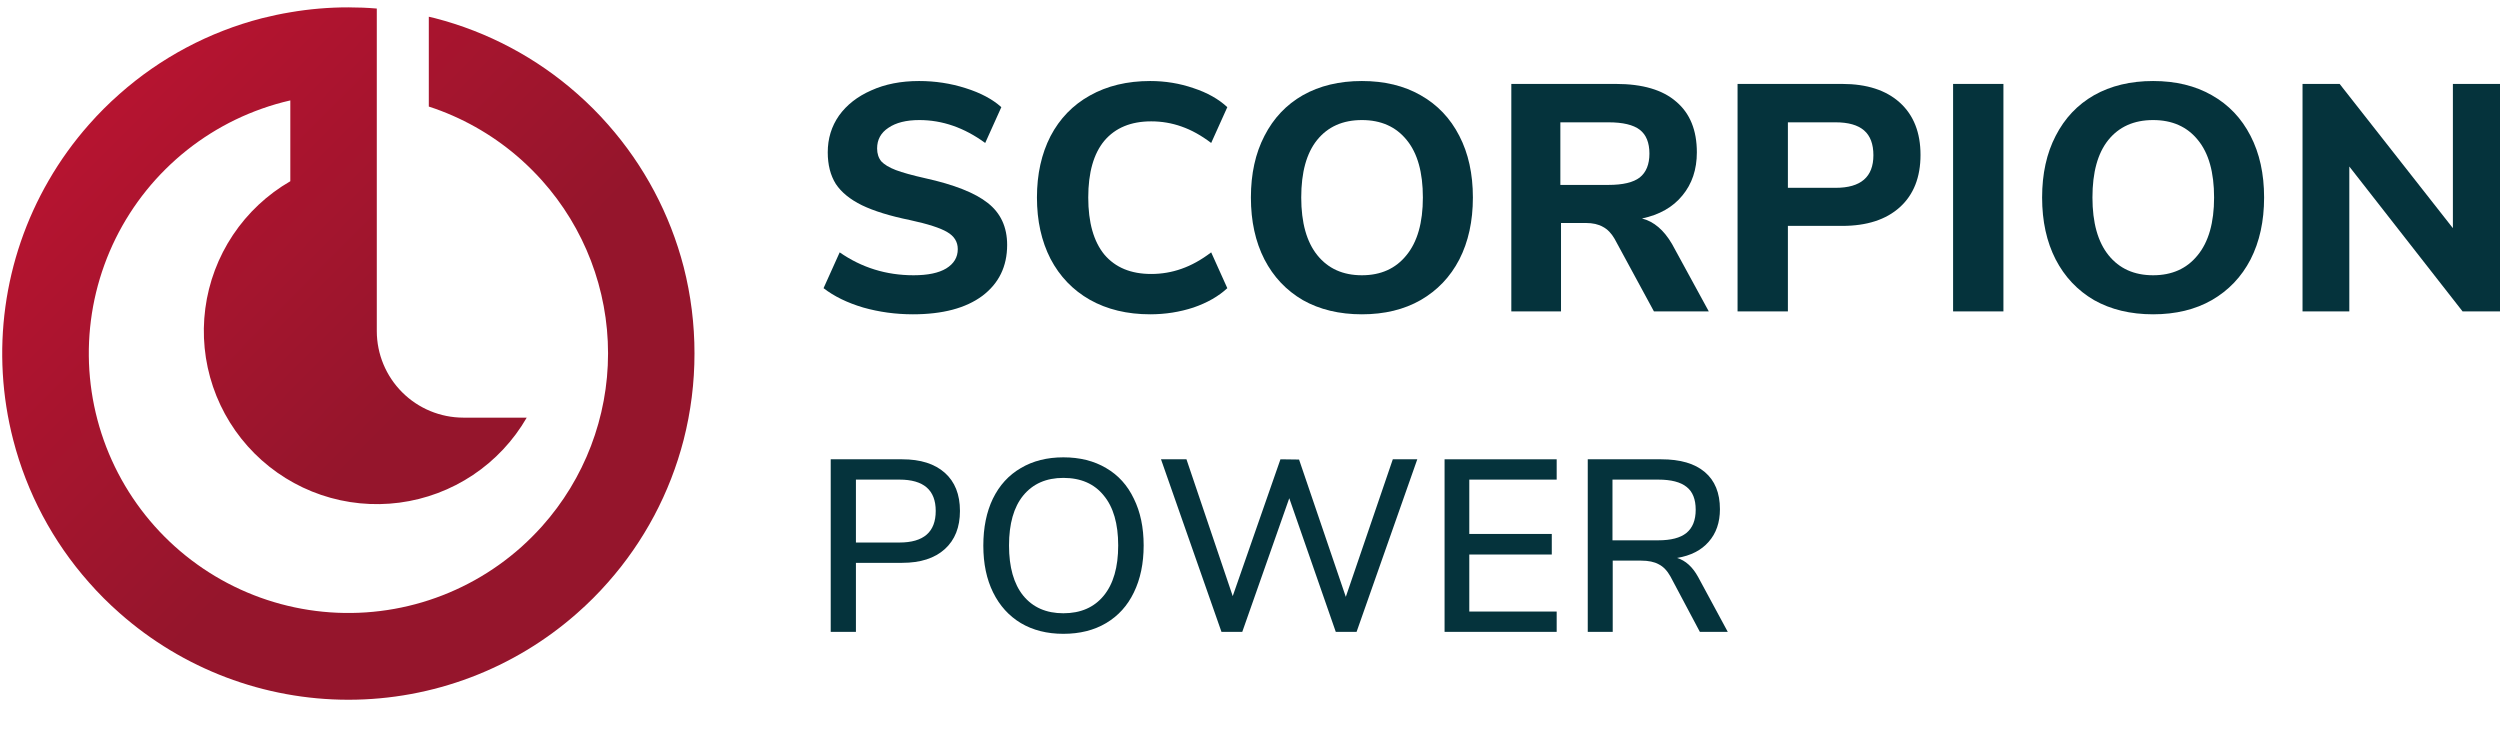
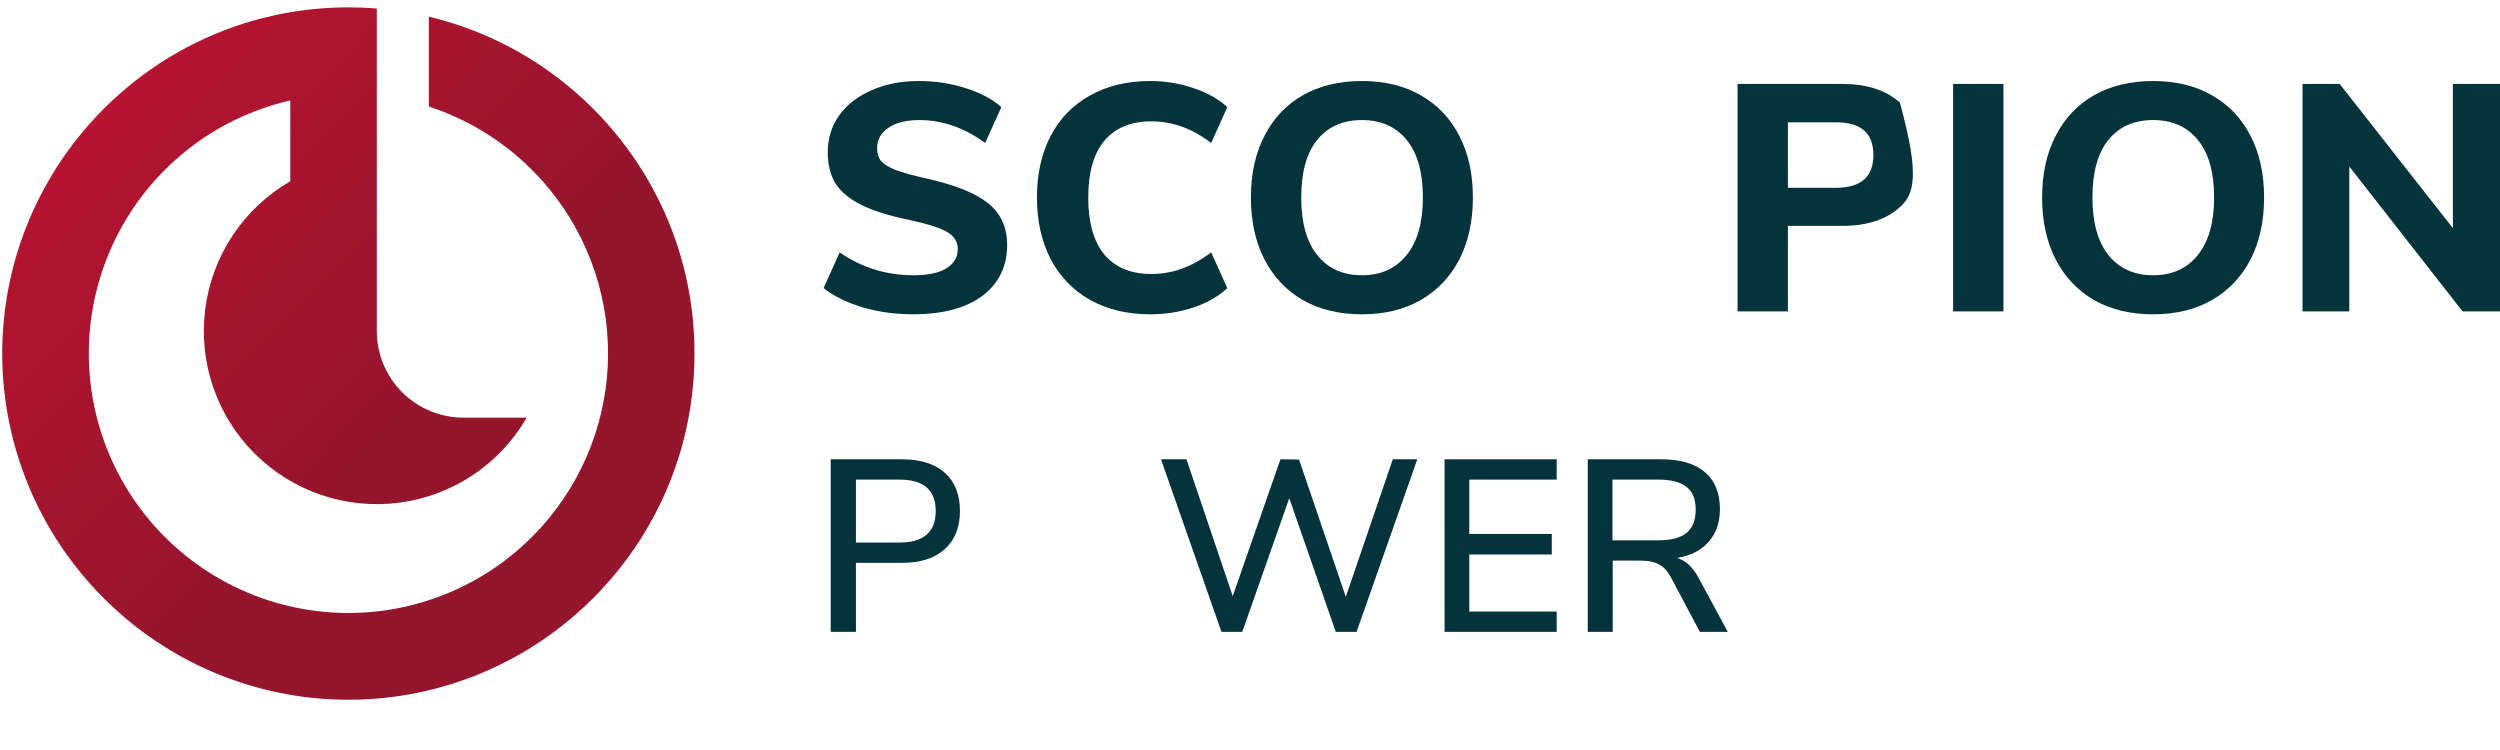
<svg xmlns="http://www.w3.org/2000/svg" width="500" height="150" viewBox="0 0 500 150" fill="none">
  <path d="M166.143 91.859H180.438C184.093 91.859 186.933 92.756 188.956 94.552C190.98 96.347 191.991 98.892 191.991 102.189C191.991 105.452 190.98 107.998 188.956 109.826C186.933 111.653 184.093 112.567 180.438 112.567H171.185V126.372H166.143V91.859ZM179.9 108.504C184.73 108.504 187.145 106.399 187.145 102.189C187.145 98.011 184.73 95.922 179.9 95.922H171.185V108.504H179.9Z" fill="#05333C" />
-   <path d="M212.673 126.764C209.41 126.764 206.57 126.046 204.155 124.61C201.772 123.174 199.929 121.134 198.623 118.491C197.318 115.847 196.665 112.73 196.665 109.14C196.665 105.517 197.301 102.384 198.574 99.741C199.88 97.064 201.74 95.025 204.155 93.621C206.57 92.185 209.41 91.467 212.673 91.467C215.97 91.467 218.825 92.185 221.24 93.621C223.656 95.025 225.5 97.064 226.772 99.741C228.078 102.384 228.731 105.501 228.731 109.091C228.731 112.681 228.078 115.814 226.772 118.491C225.5 121.134 223.656 123.174 221.24 124.61C218.825 126.046 215.97 126.764 212.673 126.764ZM212.673 122.652C216.133 122.652 218.825 121.477 220.751 119.127C222.676 116.777 223.639 113.432 223.639 109.091C223.639 104.751 222.676 101.422 220.751 99.104C218.858 96.754 216.165 95.579 212.673 95.579C209.246 95.579 206.57 96.754 204.645 99.104C202.752 101.422 201.805 104.751 201.805 109.091C201.805 113.432 202.752 116.777 204.645 119.127C206.57 121.477 209.246 122.652 212.673 122.652Z" fill="#05333C" />
  <path d="M278.561 91.859H283.457L271.316 126.372H267.155L257.853 99.643L248.454 126.372H244.293L232.201 91.859H237.292L246.545 119.225L256.091 91.859L259.812 91.908L269.162 119.372L278.561 91.859Z" fill="#05333C" />
  <path d="M288.914 126.372V91.859H311.335V95.922H293.858V106.79H310.356V110.903H293.858V122.309H311.335V126.372H288.914Z" fill="#05333C" />
  <path d="M345.553 126.372H339.972L334.098 115.309C333.445 114.134 332.662 113.318 331.748 112.861C330.867 112.371 329.692 112.126 328.223 112.126H322.544V126.372H317.551V91.859H332.238C336.056 91.859 338.961 92.707 340.952 94.405C342.975 96.102 343.987 98.582 343.987 101.846C343.987 104.489 343.236 106.66 341.735 108.357C340.266 110.054 338.161 111.131 335.42 111.588C337.117 112.11 338.52 113.383 339.63 115.406L345.553 126.372ZM331.65 108.063C334.196 108.063 336.072 107.574 337.28 106.594C338.52 105.583 339.14 104.032 339.14 101.944C339.14 99.855 338.536 98.337 337.329 97.391C336.121 96.412 334.228 95.922 331.65 95.922H322.495V108.063H331.65Z" fill="#05333C" />
  <path d="M182.585 62.861C179.144 62.861 175.831 62.409 172.647 61.506C169.464 60.559 166.818 59.269 164.71 57.634L167.937 50.471C172.325 53.525 177.251 55.052 182.714 55.052C185.554 55.052 187.726 54.601 189.232 53.697C190.781 52.751 191.555 51.46 191.555 49.825C191.555 48.363 190.845 47.222 189.426 46.405C188.049 45.588 185.575 44.792 182.005 44.017C178.004 43.2 174.798 42.211 172.389 41.049C170.023 39.887 168.281 38.468 167.162 36.79C166.087 35.069 165.549 32.961 165.549 30.466C165.549 27.712 166.302 25.26 167.808 23.109C169.356 20.958 171.507 19.28 174.261 18.076C177.014 16.828 180.198 16.204 183.811 16.204C187.038 16.204 190.136 16.677 193.104 17.624C196.116 18.57 198.503 19.839 200.267 21.431L197.041 28.594C192.867 25.54 188.479 24.012 183.876 24.012C181.252 24.012 179.187 24.529 177.681 25.561C176.175 26.551 175.422 27.927 175.422 29.691C175.422 30.724 175.702 31.584 176.261 32.273C176.863 32.918 177.831 33.499 179.165 34.015C180.542 34.531 182.478 35.069 184.973 35.628C190.824 36.919 195.019 38.575 197.557 40.597C200.138 42.619 201.429 45.416 201.429 48.986C201.429 53.288 199.772 56.687 196.46 59.182C193.147 61.635 188.522 62.861 182.585 62.861Z" fill="#05333C" />
  <path d="M230.04 62.861C225.437 62.861 221.414 61.893 217.973 59.957C214.574 58.021 211.95 55.289 210.1 51.761C208.293 48.233 207.389 44.147 207.389 39.5C207.389 34.854 208.293 30.767 210.1 27.239C211.95 23.711 214.574 21.001 217.973 19.108C221.414 17.172 225.437 16.204 230.04 16.204C233.052 16.204 235.934 16.677 238.687 17.624C241.441 18.527 243.699 19.796 245.463 21.431L242.237 28.594C240.258 27.088 238.279 25.991 236.3 25.303C234.364 24.615 232.342 24.271 230.234 24.271C226.19 24.271 223.071 25.561 220.877 28.142C218.725 30.724 217.65 34.51 217.65 39.5C217.65 44.491 218.725 48.298 220.877 50.922C223.071 53.504 226.19 54.794 230.234 54.794C232.342 54.794 234.364 54.45 236.3 53.762C238.279 53.073 240.258 51.976 242.237 50.471L245.463 57.634C243.699 59.269 241.441 60.559 238.687 61.506C235.934 62.409 233.052 62.861 230.04 62.861Z" fill="#05333C" />
  <path d="M272.379 62.861C267.861 62.861 263.925 61.914 260.569 60.021C257.257 58.085 254.697 55.375 252.89 51.89C251.083 48.363 250.18 44.233 250.18 39.5C250.18 34.768 251.083 30.659 252.89 27.175C254.697 23.647 257.257 20.936 260.569 19.044C263.925 17.151 267.861 16.204 272.379 16.204C276.896 16.204 280.811 17.151 284.123 19.044C287.479 20.936 290.06 23.647 291.867 27.175C293.674 30.659 294.578 34.768 294.578 39.5C294.578 44.233 293.674 48.363 291.867 51.89C290.06 55.375 287.479 58.085 284.123 60.021C280.811 61.914 276.896 62.861 272.379 62.861ZM272.379 55.052C276.165 55.052 279.133 53.719 281.284 51.051C283.478 48.384 284.575 44.534 284.575 39.5C284.575 34.467 283.5 30.638 281.349 28.014C279.198 25.346 276.208 24.012 272.379 24.012C268.55 24.012 265.56 25.346 263.409 28.014C261.301 30.638 260.247 34.467 260.247 39.5C260.247 44.534 261.322 48.384 263.473 51.051C265.624 53.719 268.593 55.052 272.379 55.052Z" fill="#05333C" />
-   <path d="M341.758 62.28H330.787L322.914 47.76C322.269 46.642 321.495 45.846 320.591 45.373C319.688 44.856 318.548 44.598 317.171 44.598H312.202V62.28H302.264V16.785H323.172C328.507 16.785 332.53 17.968 335.24 20.334C337.993 22.657 339.37 26.035 339.37 30.466C339.37 33.907 338.402 36.79 336.466 39.113C334.573 41.436 331.884 42.963 328.4 43.695C330.766 44.297 332.766 45.996 334.401 48.793L341.758 62.28ZM321.688 36.983C324.571 36.983 326.657 36.489 327.948 35.499C329.238 34.467 329.884 32.875 329.884 30.724C329.884 28.53 329.238 26.938 327.948 25.948C326.657 24.959 324.571 24.464 321.688 24.464H312.073V36.983H321.688Z" fill="#05333C" />
-   <path d="M347.512 16.785H368.421C373.368 16.785 377.218 18.032 379.972 20.528C382.725 23.023 384.102 26.508 384.102 30.982C384.102 35.456 382.725 38.941 379.972 41.436C377.218 43.931 373.368 45.179 368.421 45.179H357.579V62.28H347.512V16.785ZM367.13 37.564C372.163 37.564 374.68 35.392 374.68 31.047C374.68 28.809 374.056 27.153 372.809 26.078C371.561 25.002 369.668 24.464 367.13 24.464H357.579V37.564H367.13Z" fill="#05333C" />
+   <path d="M347.512 16.785H368.421C373.368 16.785 377.218 18.032 379.972 20.528C384.102 35.456 382.725 38.941 379.972 41.436C377.218 43.931 373.368 45.179 368.421 45.179H357.579V62.28H347.512V16.785ZM367.13 37.564C372.163 37.564 374.68 35.392 374.68 31.047C374.68 28.809 374.056 27.153 372.809 26.078C371.561 25.002 369.668 24.464 367.13 24.464H357.579V37.564H367.13Z" fill="#05333C" />
  <path d="M390.618 62.28V16.785H400.685V62.28H390.618Z" fill="#05333C" />
  <path d="M430.621 62.861C426.104 62.861 422.167 61.914 418.811 60.021C415.499 58.085 412.939 55.375 411.132 51.89C409.325 48.363 408.422 44.233 408.422 39.5C408.422 34.768 409.325 30.659 411.132 27.175C412.939 23.647 415.499 20.936 418.811 19.044C422.167 17.151 426.104 16.204 430.621 16.204C435.138 16.204 439.053 17.151 442.366 19.044C445.721 20.936 448.303 23.647 450.11 27.175C451.916 30.659 452.82 34.768 452.82 39.5C452.82 44.233 451.916 48.363 450.11 51.89C448.303 55.375 445.721 58.085 442.366 60.021C439.053 61.914 435.138 62.861 430.621 62.861ZM430.621 55.052C434.407 55.052 437.375 53.719 439.526 51.051C441.72 48.384 442.817 44.534 442.817 39.5C442.817 34.467 441.742 30.638 439.591 28.014C437.44 25.346 434.45 24.012 430.621 24.012C426.792 24.012 423.802 25.346 421.651 28.014C419.543 30.638 418.489 34.467 418.489 39.5C418.489 44.534 419.564 48.384 421.715 51.051C423.867 53.719 426.835 55.052 430.621 55.052Z" fill="#05333C" />
  <path d="M490.578 16.785H500V62.28H492.514L469.863 33.305V62.28H460.506V16.785H467.927L490.578 45.631V16.785Z" fill="#05333C" />
  <path d="M138.897 70.685C138.902 76.525 138.172 82.343 136.722 88C133.999 98.553 128.814 108.311 121.592 116.473C119.68 118.649 117.63 120.699 115.454 122.611C102.825 133.782 86.546 139.949 69.685 139.949C52.824 139.949 36.545 133.782 23.915 122.611C21.739 120.699 19.689 118.649 17.778 116.473C10.556 108.311 5.371 98.553 2.648 88C-1.9 70.438 0.647 51.791 9.74 36.093C12.038 32.11 14.731 28.369 17.778 24.925C19.689 22.749 21.739 20.699 23.915 18.788C32.074 11.558 41.833 6.369 52.389 3.648C54.28 3.175 56.172 2.768 58.063 2.456C61.902 1.798 65.79 1.469 69.685 1.473C71.576 1.473 73.468 1.548 75.359 1.709V66.233C75.366 70.821 77.194 75.218 80.44 78.461C83.686 81.704 88.085 83.526 92.674 83.528H105.345C102.69 88.125 99.013 92.049 94.599 94.997C90.185 97.945 85.152 99.838 79.889 100.531C74.626 101.223 69.275 100.695 64.249 98.989C59.222 97.282 54.656 94.442 50.903 90.689C47.149 86.935 44.309 82.369 42.603 77.343C40.896 72.316 40.369 66.965 41.061 61.702C41.753 56.439 43.646 51.406 46.594 46.992C49.543 42.578 53.467 38.901 58.063 36.246V20.083C56.14 20.517 54.246 21.067 52.389 21.729C45.155 24.283 38.578 28.41 33.13 33.81C27.681 39.211 23.497 45.752 20.879 52.963C18.261 60.174 17.273 67.875 17.987 75.513C18.701 83.151 21.099 90.537 25.009 97.137C28.918 103.738 34.241 109.39 40.596 113.688C46.951 117.985 54.179 120.821 61.761 121.99C69.343 123.16 77.09 122.635 84.444 120.454C91.799 118.272 98.579 114.487 104.296 109.372C105.727 108.082 107.091 106.718 108.381 105.286C116.9 95.772 121.61 83.451 121.61 70.68C121.61 57.91 116.9 45.588 108.381 36.074C107.091 34.642 105.727 33.279 104.296 31.989C99.254 27.475 93.378 23.99 87 21.729L85.761 21.313V3.345C86.177 3.43 86.584 3.534 87 3.638C97.549 6.365 107.303 11.55 115.464 18.769C117.64 20.68 119.69 22.73 121.601 24.906C128.814 33.075 133.998 42.83 136.732 53.38C138.176 59.034 138.904 64.849 138.897 70.685Z" fill="url(#paint0_linear_626_3649)" />
  <defs>
    <linearGradient id="paint0_linear_626_3649" x1="12.716" y1="28.787" x2="74.281" y2="89.452" gradientUnits="userSpaceOnUse">
      <stop offset="0.007" stop-color="#B61430" />
      <stop offset="1" stop-color="#95152C" />
    </linearGradient>
  </defs>
</svg>